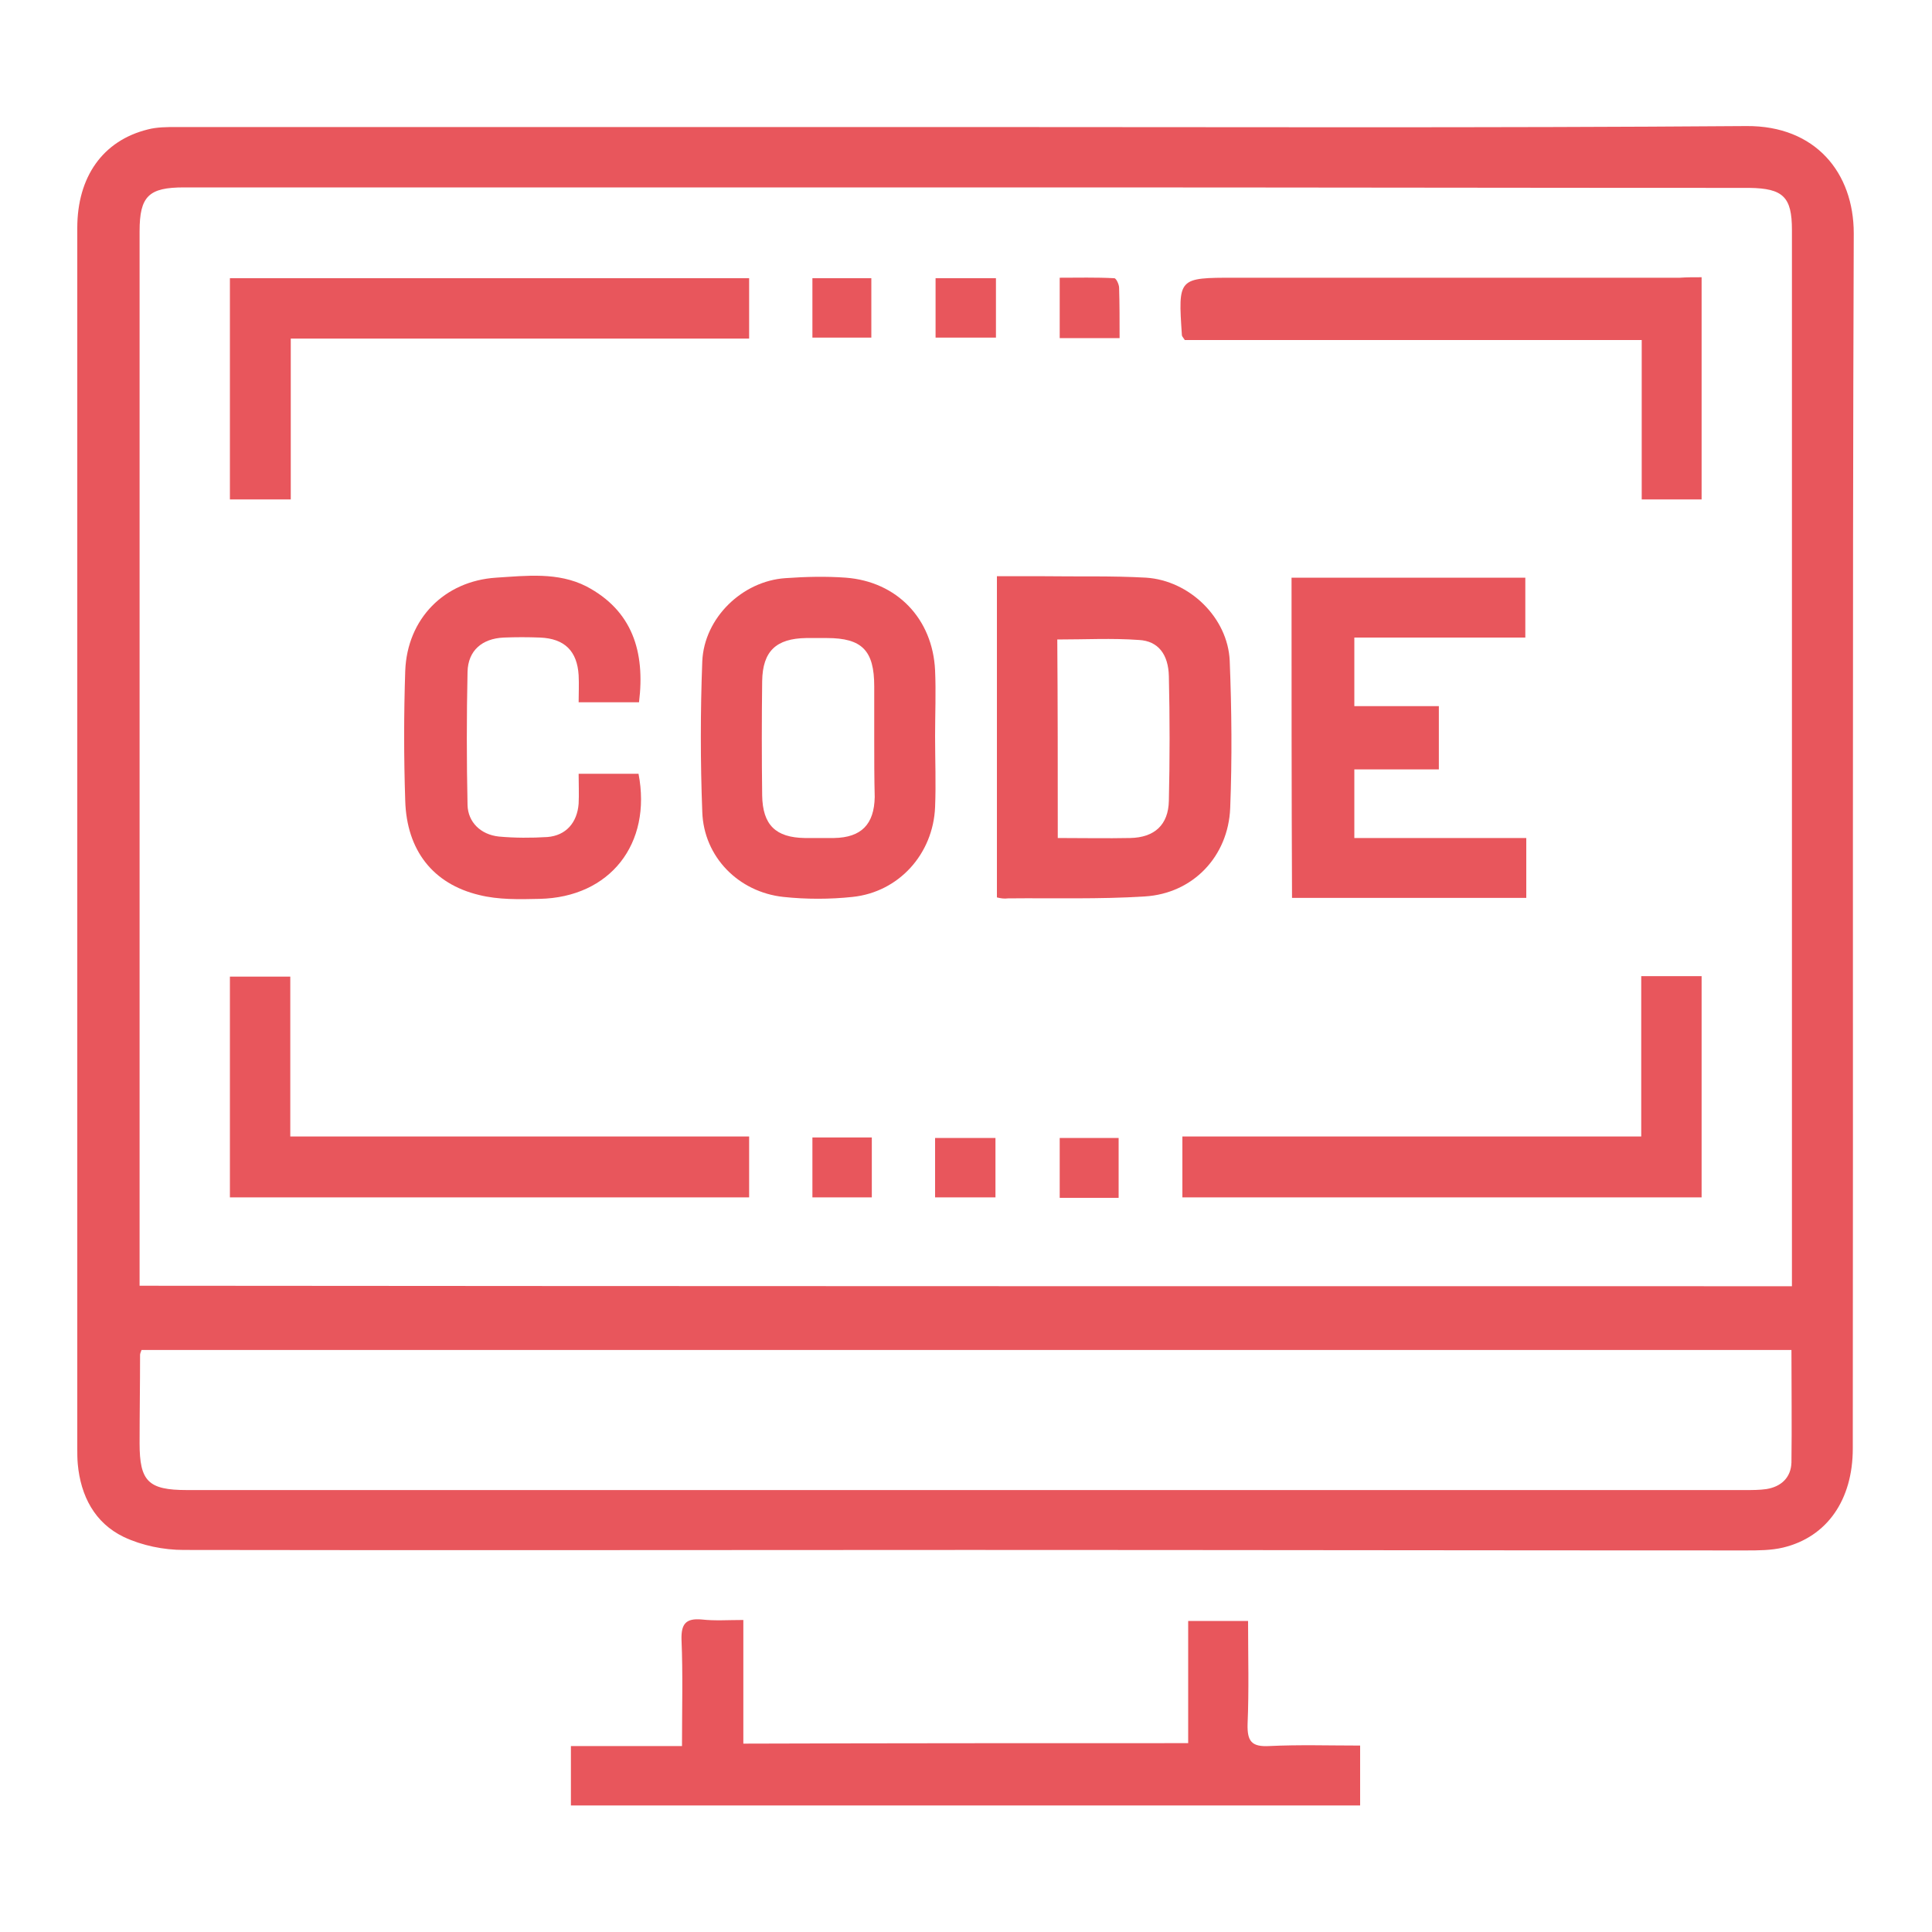
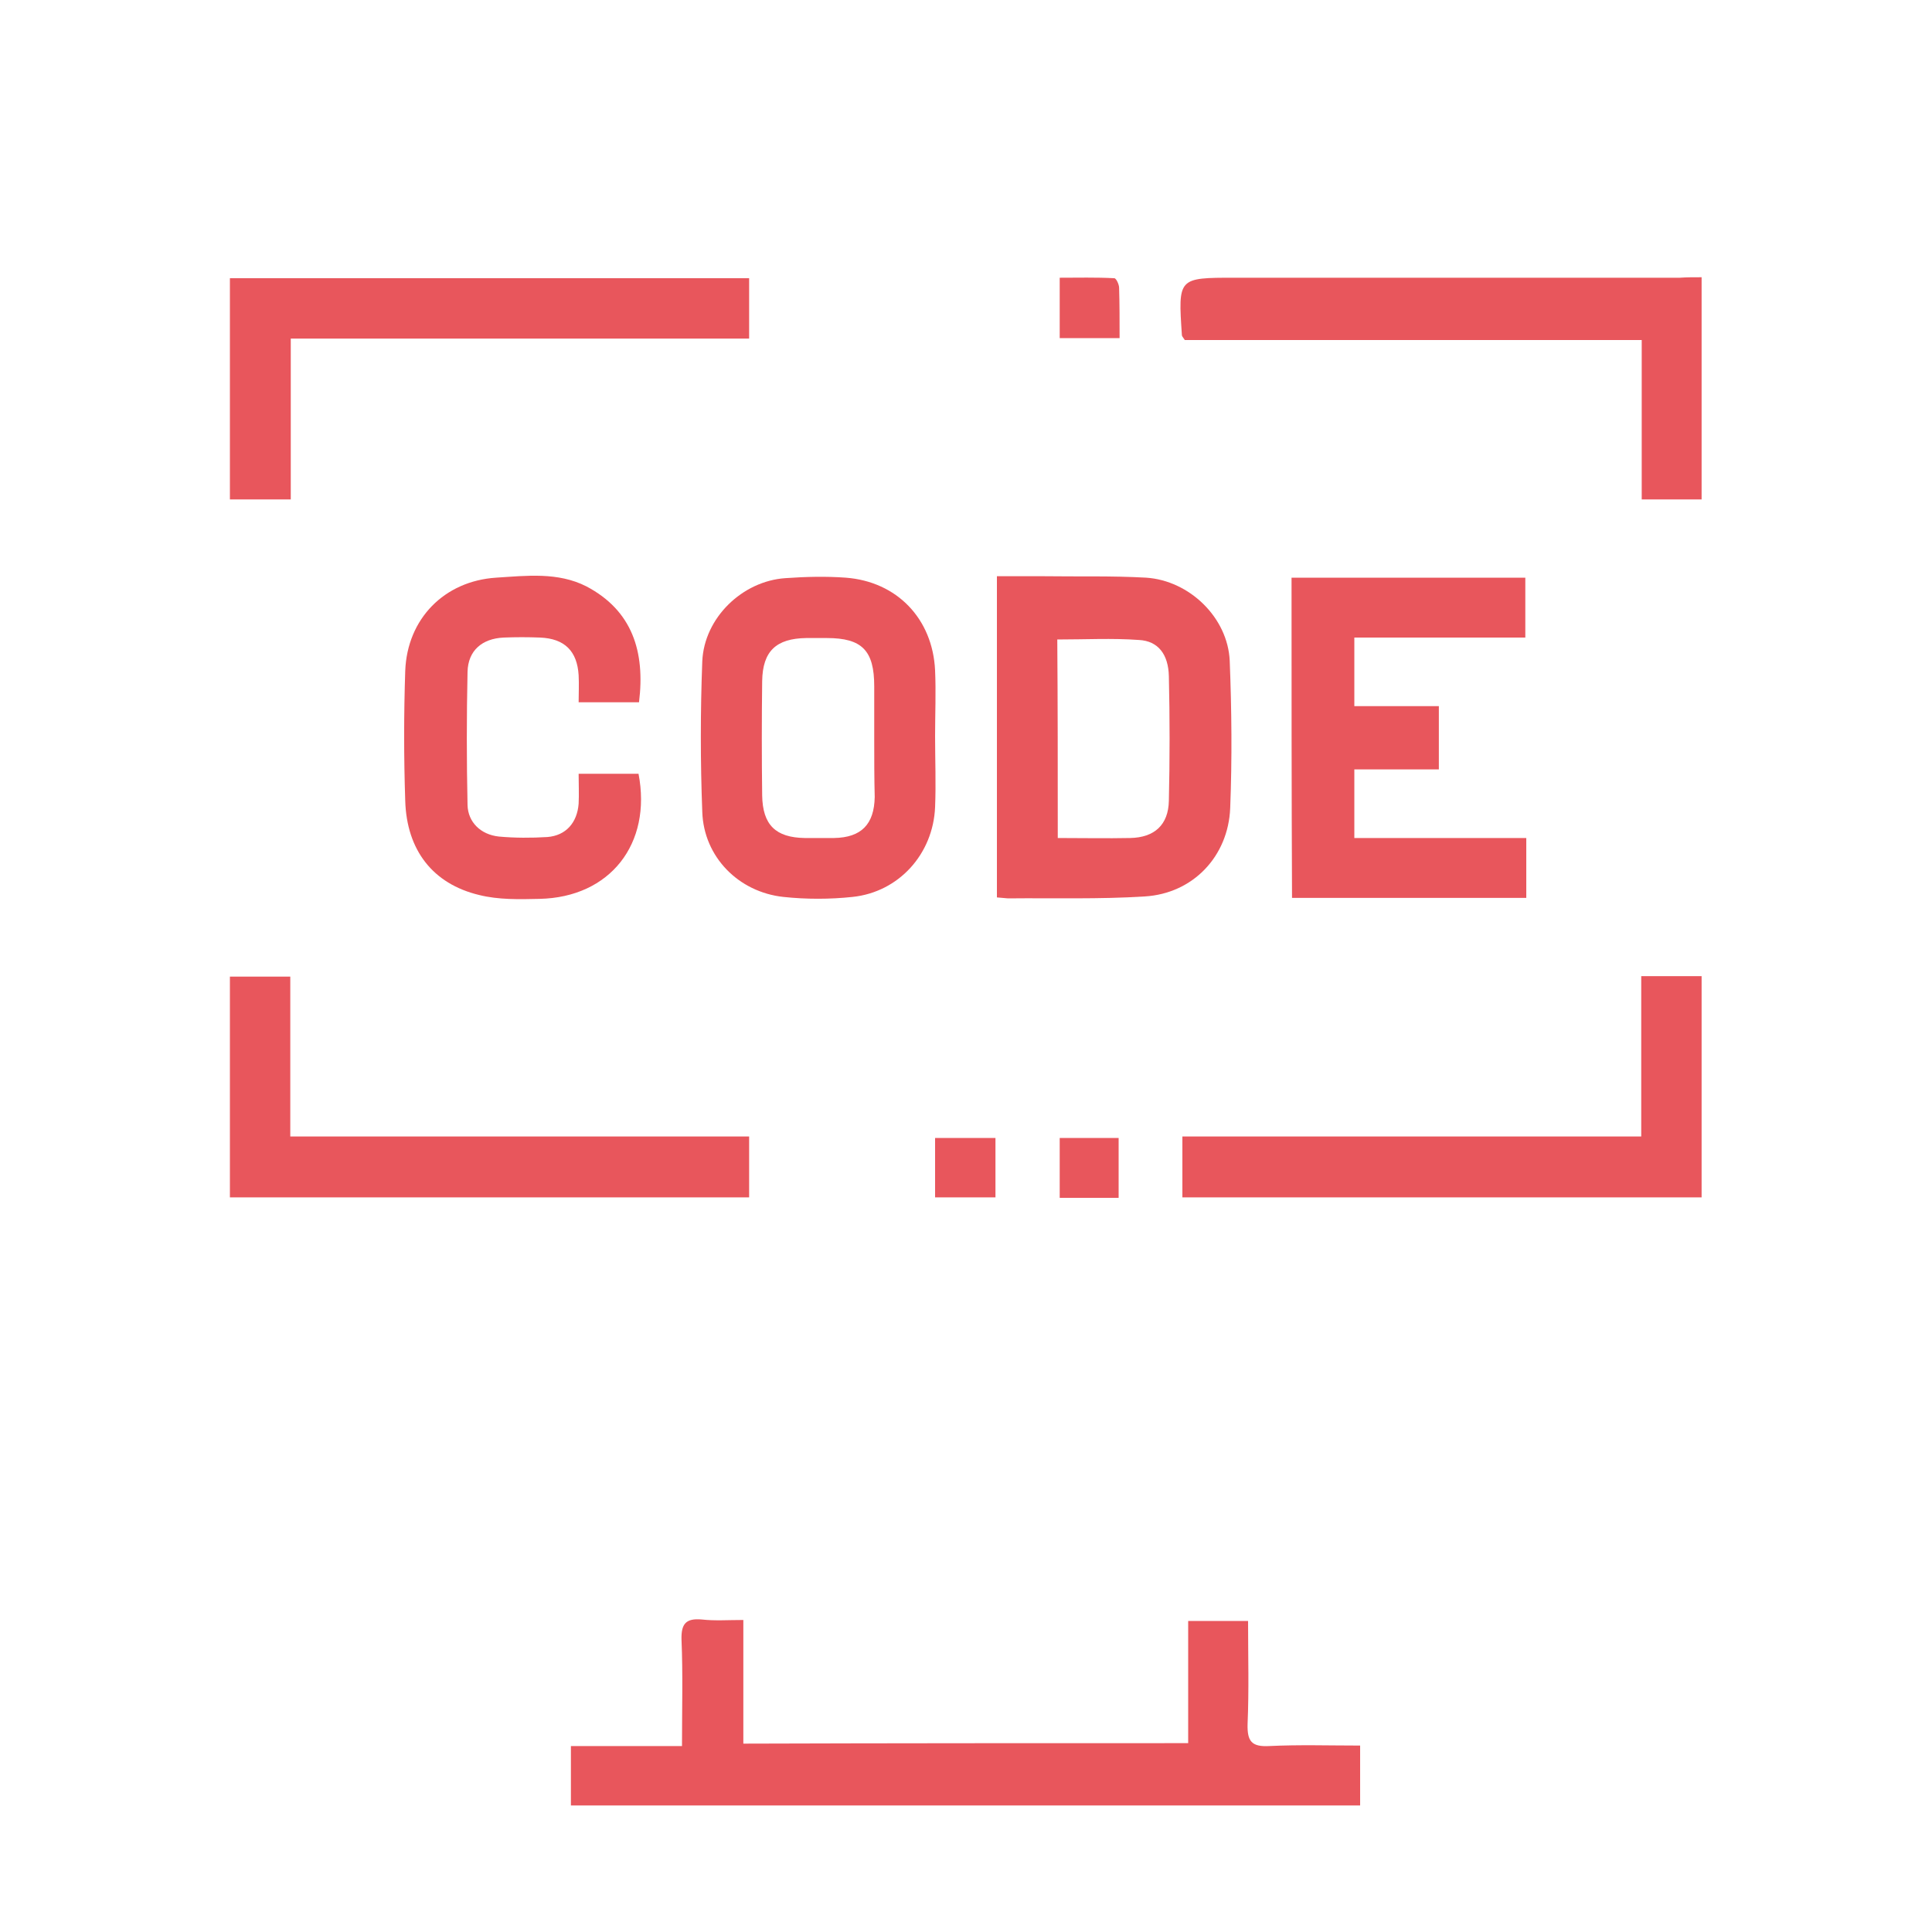
<svg xmlns="http://www.w3.org/2000/svg" width="200" height="200" viewBox="0 0 200 200" fill="none">
-   <path d="M100.05 13.15C126.95 13.15 153.9 13.25 180.8 13.05C187.95 13 191.9 17.9 191.9 24.15C191.75 66.1 191.85 108.05 191.8 149.95C191.8 155.25 189.15 159.1 184.6 160.2C183.35 160.5 182 160.5 180.7 160.5C153.9 160.5 127.1 160.45 100.3 160.45C73.2 160.45 46.1 160.5 19 160.45C16.95 160.45 14.7 160 12.8 159.1C9.8 157.65 8.35 154.85 8.05 151.55C8 151 8 150.45 8 149.95C8 107.85 8 65.7 8 23.6C8 18.3 10.65 14.55 15.3 13.4C16.25 13.15 17.3 13.15 18.3 13.15C45.6 13.15 72.85 13.15 100.05 13.15ZM185.5 133.15C185.5 132.45 185.5 131.95 185.5 131.5C185.5 95.6 185.5 59.7 185.5 23.8C185.5 20.4 184.6 19.5 181.1 19.45C157.55 19.45 133.95 19.4 110.4 19.4C79.95 19.4 49.5 19.4 19.05 19.4C15.4 19.4 14.45 20.3 14.45 23.95C14.45 59.65 14.45 95.4 14.45 131.1C14.45 131.75 14.45 132.35 14.45 133.1C71.55 133.15 128.4 133.15 185.5 133.15ZM185.45 139.75C128.4 139.75 71.5 139.75 14.65 139.75C14.55 140 14.5 140.15 14.5 140.25C14.5 143.3 14.45 146.35 14.45 149.4C14.45 153.35 15.35 154.25 19.35 154.25C73.15 154.25 126.9 154.25 180.7 154.25C181.4 154.25 182.15 154.25 182.85 154.15C184.4 153.9 185.4 152.95 185.45 151.4C185.5 147.55 185.45 143.75 185.45 139.75Z" fill="#E8565C" />
  <path d="M123 180.45C123 176.1 123 172 123 167.8C125.1 167.8 127.05 167.8 129.2 167.8C129.2 171.45 129.3 174.95 129.15 178.45C129.1 180.25 129.55 180.85 131.4 180.75C134.5 180.6 137.6 180.7 140.8 180.7C140.8 182.85 140.8 184.75 140.8 186.9C113.6 186.9 86.4 186.9 59.1 186.9C59.1 184.9 59.1 182.95 59.1 180.75C62.85 180.75 66.65 180.75 70.6 180.75C70.6 176.9 70.7 173.3 70.55 169.75C70.5 168.1 71 167.5 72.65 167.65C74 167.8 75.35 167.7 76.95 167.7C76.95 172.05 76.95 176.25 76.95 180.5C92.4 180.45 107.55 180.45 123 180.45Z" fill="#E8565C" />
-   <path d="M103.2 92.9C103.2 81.85 103.2 70.9 103.2 59.65C104.85 59.65 106.45 59.65 108.05 59.65C111.6 59.7 115.1 59.6 118.65 59.8C123.15 60.1 127.1 63.95 127.3 68.4C127.5 73.45 127.55 78.55 127.35 83.65C127.15 88.65 123.5 92.5 118.5 92.8C113.8 93.1 109.05 92.95 104.35 93C103.95 93.05 103.6 93 103.2 92.9ZM109.5 86.75C112.1 86.75 114.55 86.8 117 86.75C119.5 86.7 120.95 85.4 121 82.9C121.1 78.6 121.1 74.3 121 70C120.95 67.75 119.9 66.35 117.9 66.25C115.15 66.05 112.35 66.2 109.45 66.2C109.5 73 109.5 79.7 109.5 86.75Z" fill="#E8565C" />
+   <path d="M103.2 92.9C103.2 81.85 103.2 70.9 103.2 59.65C104.85 59.65 106.45 59.65 108.05 59.65C111.6 59.7 115.1 59.6 118.65 59.8C123.15 60.1 127.1 63.95 127.3 68.4C127.5 73.45 127.55 78.55 127.35 83.65C127.15 88.65 123.5 92.5 118.5 92.8C113.8 93.1 109.05 92.95 104.35 93ZM109.5 86.75C112.1 86.75 114.55 86.8 117 86.75C119.5 86.7 120.95 85.4 121 82.9C121.1 78.6 121.1 74.3 121 70C120.95 67.75 119.9 66.35 117.9 66.25C115.15 66.05 112.35 66.2 109.45 66.2C109.5 73 109.5 79.7 109.5 86.75Z" fill="#E8565C" />
  <path d="M133.7 59.8C141.8 59.8 149.75 59.8 157.9 59.8C157.9 61.85 157.9 63.85 157.9 66C152 66 146.2 66 140.2 66C140.2 68.4 140.2 70.65 140.2 73.1C143.05 73.1 145.95 73.1 148.95 73.1C148.95 75.35 148.95 77.4 148.95 79.65C146 79.65 143.15 79.65 140.2 79.65C140.2 82.05 140.2 84.3 140.2 86.75C146.1 86.75 152 86.75 158 86.75C158 88.95 158 90.9 158 92.95C149.95 92.95 141.9 92.95 133.75 92.95C133.7 81.85 133.7 70.9 133.7 59.8Z" fill="#E8565C" />
  <path d="M96.8 76.2C96.8 78.65 96.9 81.1 96.8 83.55C96.6 88.4 93.05 92.35 88.25 92.85C85.9 93.1 83.45 93.1 81.1 92.85C76.45 92.35 72.85 88.7 72.7 84.05C72.5 78.85 72.5 73.65 72.7 68.45C72.9 63.95 76.85 60.15 81.3 59.85C83.4 59.7 85.5 59.65 87.55 59.8C92.85 60.2 96.55 64.05 96.8 69.4C96.9 71.65 96.8 73.95 96.8 76.2ZM90.5 76.6C90.5 74.75 90.5 72.9 90.5 71.05C90.5 67.35 89.25 66.05 85.6 66.05C84.9 66.05 84.15 66.05 83.45 66.05C80.35 66.1 78.95 67.4 78.9 70.5C78.85 74.45 78.85 78.4 78.9 82.35C78.95 85.4 80.3 86.7 83.3 86.75C84.3 86.75 85.35 86.75 86.35 86.75C89.15 86.7 90.5 85.35 90.55 82.5C90.5 80.5 90.5 78.55 90.5 76.6Z" fill="#E8565C" />
  <path d="M30.1 51.7C27.85 51.7 25.85 51.7 23.8 51.7C23.8 44.05 23.8 36.45 23.8 28.8C41.75 28.8 59.6 28.8 77.55 28.8C77.55 30.9 77.55 32.9 77.55 35.05C61.75 35.05 46.05 35.05 30.1 35.05C30.1 40.65 30.1 46.1 30.1 51.7Z" fill="#E8565C" />
  <path d="M176.15 28.7C176.15 36.45 176.15 44 176.15 51.7C174.1 51.7 172.1 51.7 169.95 51.7C169.95 46.2 169.95 40.8 169.95 35.2C154.05 35.2 138.3 35.2 122.65 35.2C122.45 34.9 122.35 34.8 122.35 34.7C121.95 28.75 121.95 28.75 127.8 28.75C143.15 28.75 158.55 28.75 173.9 28.75C174.6 28.7 175.3 28.7 176.15 28.7Z" fill="#E8565C" />
  <path d="M23.8 123.95C23.8 116.3 23.8 108.75 23.8 101.1C25.85 101.1 27.85 101.1 30.05 101.1C30.05 106.6 30.05 112.05 30.05 117.65C45.95 117.65 61.7 117.65 77.55 117.65C77.55 119.85 77.55 121.85 77.55 123.95C59.6 123.95 41.75 123.95 23.8 123.95Z" fill="#E8565C" />
  <path d="M169.9 117.65C169.9 112 169.9 106.6 169.9 101.05C172.05 101.05 174.05 101.05 176.15 101.05C176.15 108.7 176.15 116.25 176.15 123.95C158.2 123.95 140.35 123.95 122.4 123.95C122.4 121.85 122.4 119.85 122.4 117.65C138.2 117.65 153.95 117.65 169.9 117.65Z" fill="#E8565C" />
  <path d="M66.15 72.7C64.1 72.7 62.15 72.7 59.9 72.7C59.9 71.75 59.95 70.85 59.9 69.9C59.75 67.4 58.45 66.1 55.9 66C54.65 65.95 53.4 65.95 52.15 66C49.9 66.1 48.45 67.35 48.4 69.55C48.3 74.15 48.3 78.75 48.4 83.35C48.45 85.1 49.75 86.4 51.65 86.6C53.3 86.75 55 86.75 56.65 86.65C58.6 86.5 59.75 85.15 59.9 83.2C59.95 82.2 59.9 81.2 59.9 80.1C62.1 80.1 64.1 80.1 66.1 80.1C67.5 87.35 63.15 92.9 55.85 93.05C53.75 93.1 51.6 93.15 49.6 92.65C44.8 91.5 42.1 88 41.95 82.9C41.8 78.4 41.8 73.95 41.95 69.45C42.15 64.05 46 60.15 51.35 59.8C54.5 59.6 57.75 59.2 60.7 60.7C65.45 63.2 66.8 67.45 66.15 72.7Z" fill="#E8565C" />
-   <path d="M103.1 28.8C103.1 30.9 103.1 32.85 103.1 34.95C101.05 34.95 99 34.95 96.85 34.95C96.85 32.95 96.85 30.95 96.85 28.8C98.9 28.8 100.9 28.8 103.1 28.8Z" fill="#E8565C" />
  <path d="M96.8 123.95C96.8 121.85 96.8 119.9 96.8 117.8C98.9 117.8 100.95 117.8 103.05 117.8C103.05 119.85 103.05 121.85 103.05 123.95C101 123.95 99 123.95 96.8 123.95Z" fill="#E8565C" />
-   <path d="M84.1 34.95C84.1 32.9 84.1 30.9 84.1 28.8C86.15 28.8 88.1 28.8 90.2 28.8C90.2 30.8 90.2 32.8 90.2 34.95C88.25 34.95 86.2 34.95 84.1 34.95Z" fill="#E8565C" />
  <path d="M115.9 35C113.75 35 111.8 35 109.7 35C109.7 33.05 109.7 31.1 109.7 28.75C111.55 28.75 113.45 28.7 115.35 28.8C115.55 28.8 115.85 29.45 115.85 29.8C115.9 31.45 115.9 33.15 115.9 35Z" fill="#E8565C" />
-   <path d="M84.1 123.95C84.1 121.85 84.1 119.85 84.1 117.75C86.2 117.75 88.2 117.75 90.25 117.75C90.25 119.85 90.25 121.85 90.25 123.95C88.2 123.95 86.3 123.95 84.1 123.95Z" fill="#E8565C" />
  <path d="M115.8 124C113.7 124 111.8 124 109.7 124C109.7 121.95 109.7 119.95 109.7 117.8C111.65 117.8 113.65 117.8 115.8 117.8C115.8 119.8 115.8 121.8 115.8 124Z" fill="#E8565C" />
</svg>